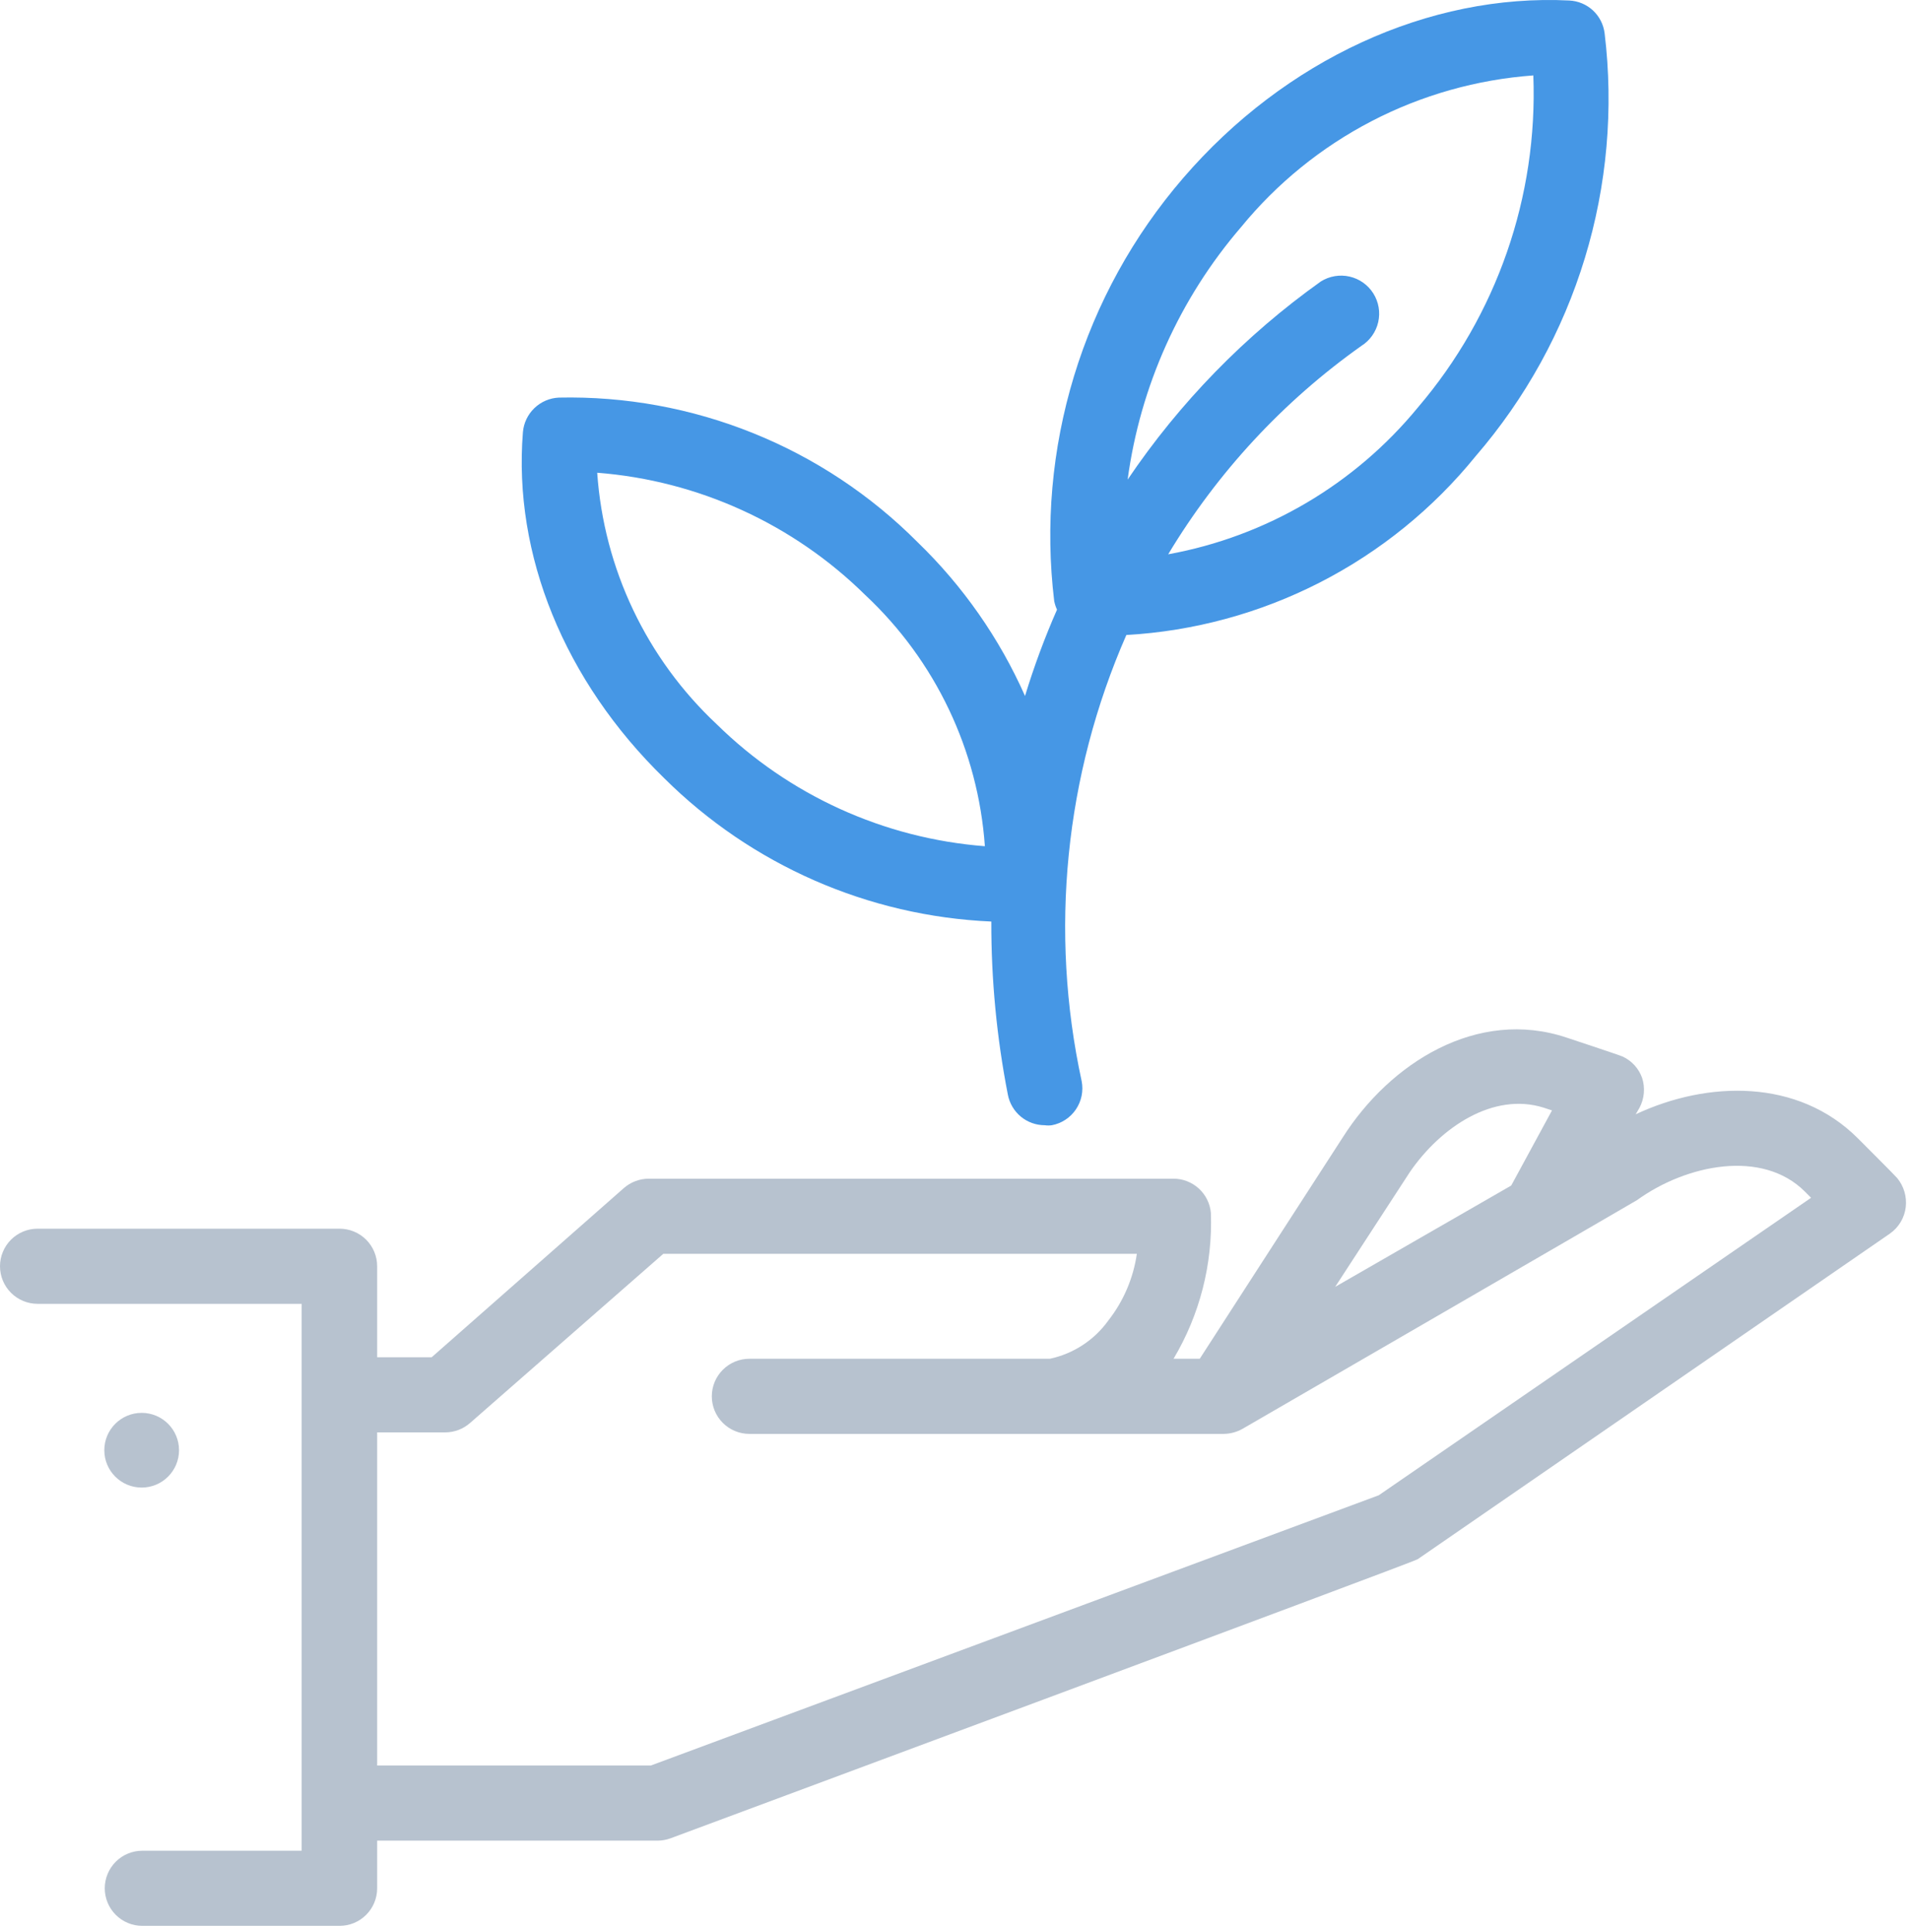
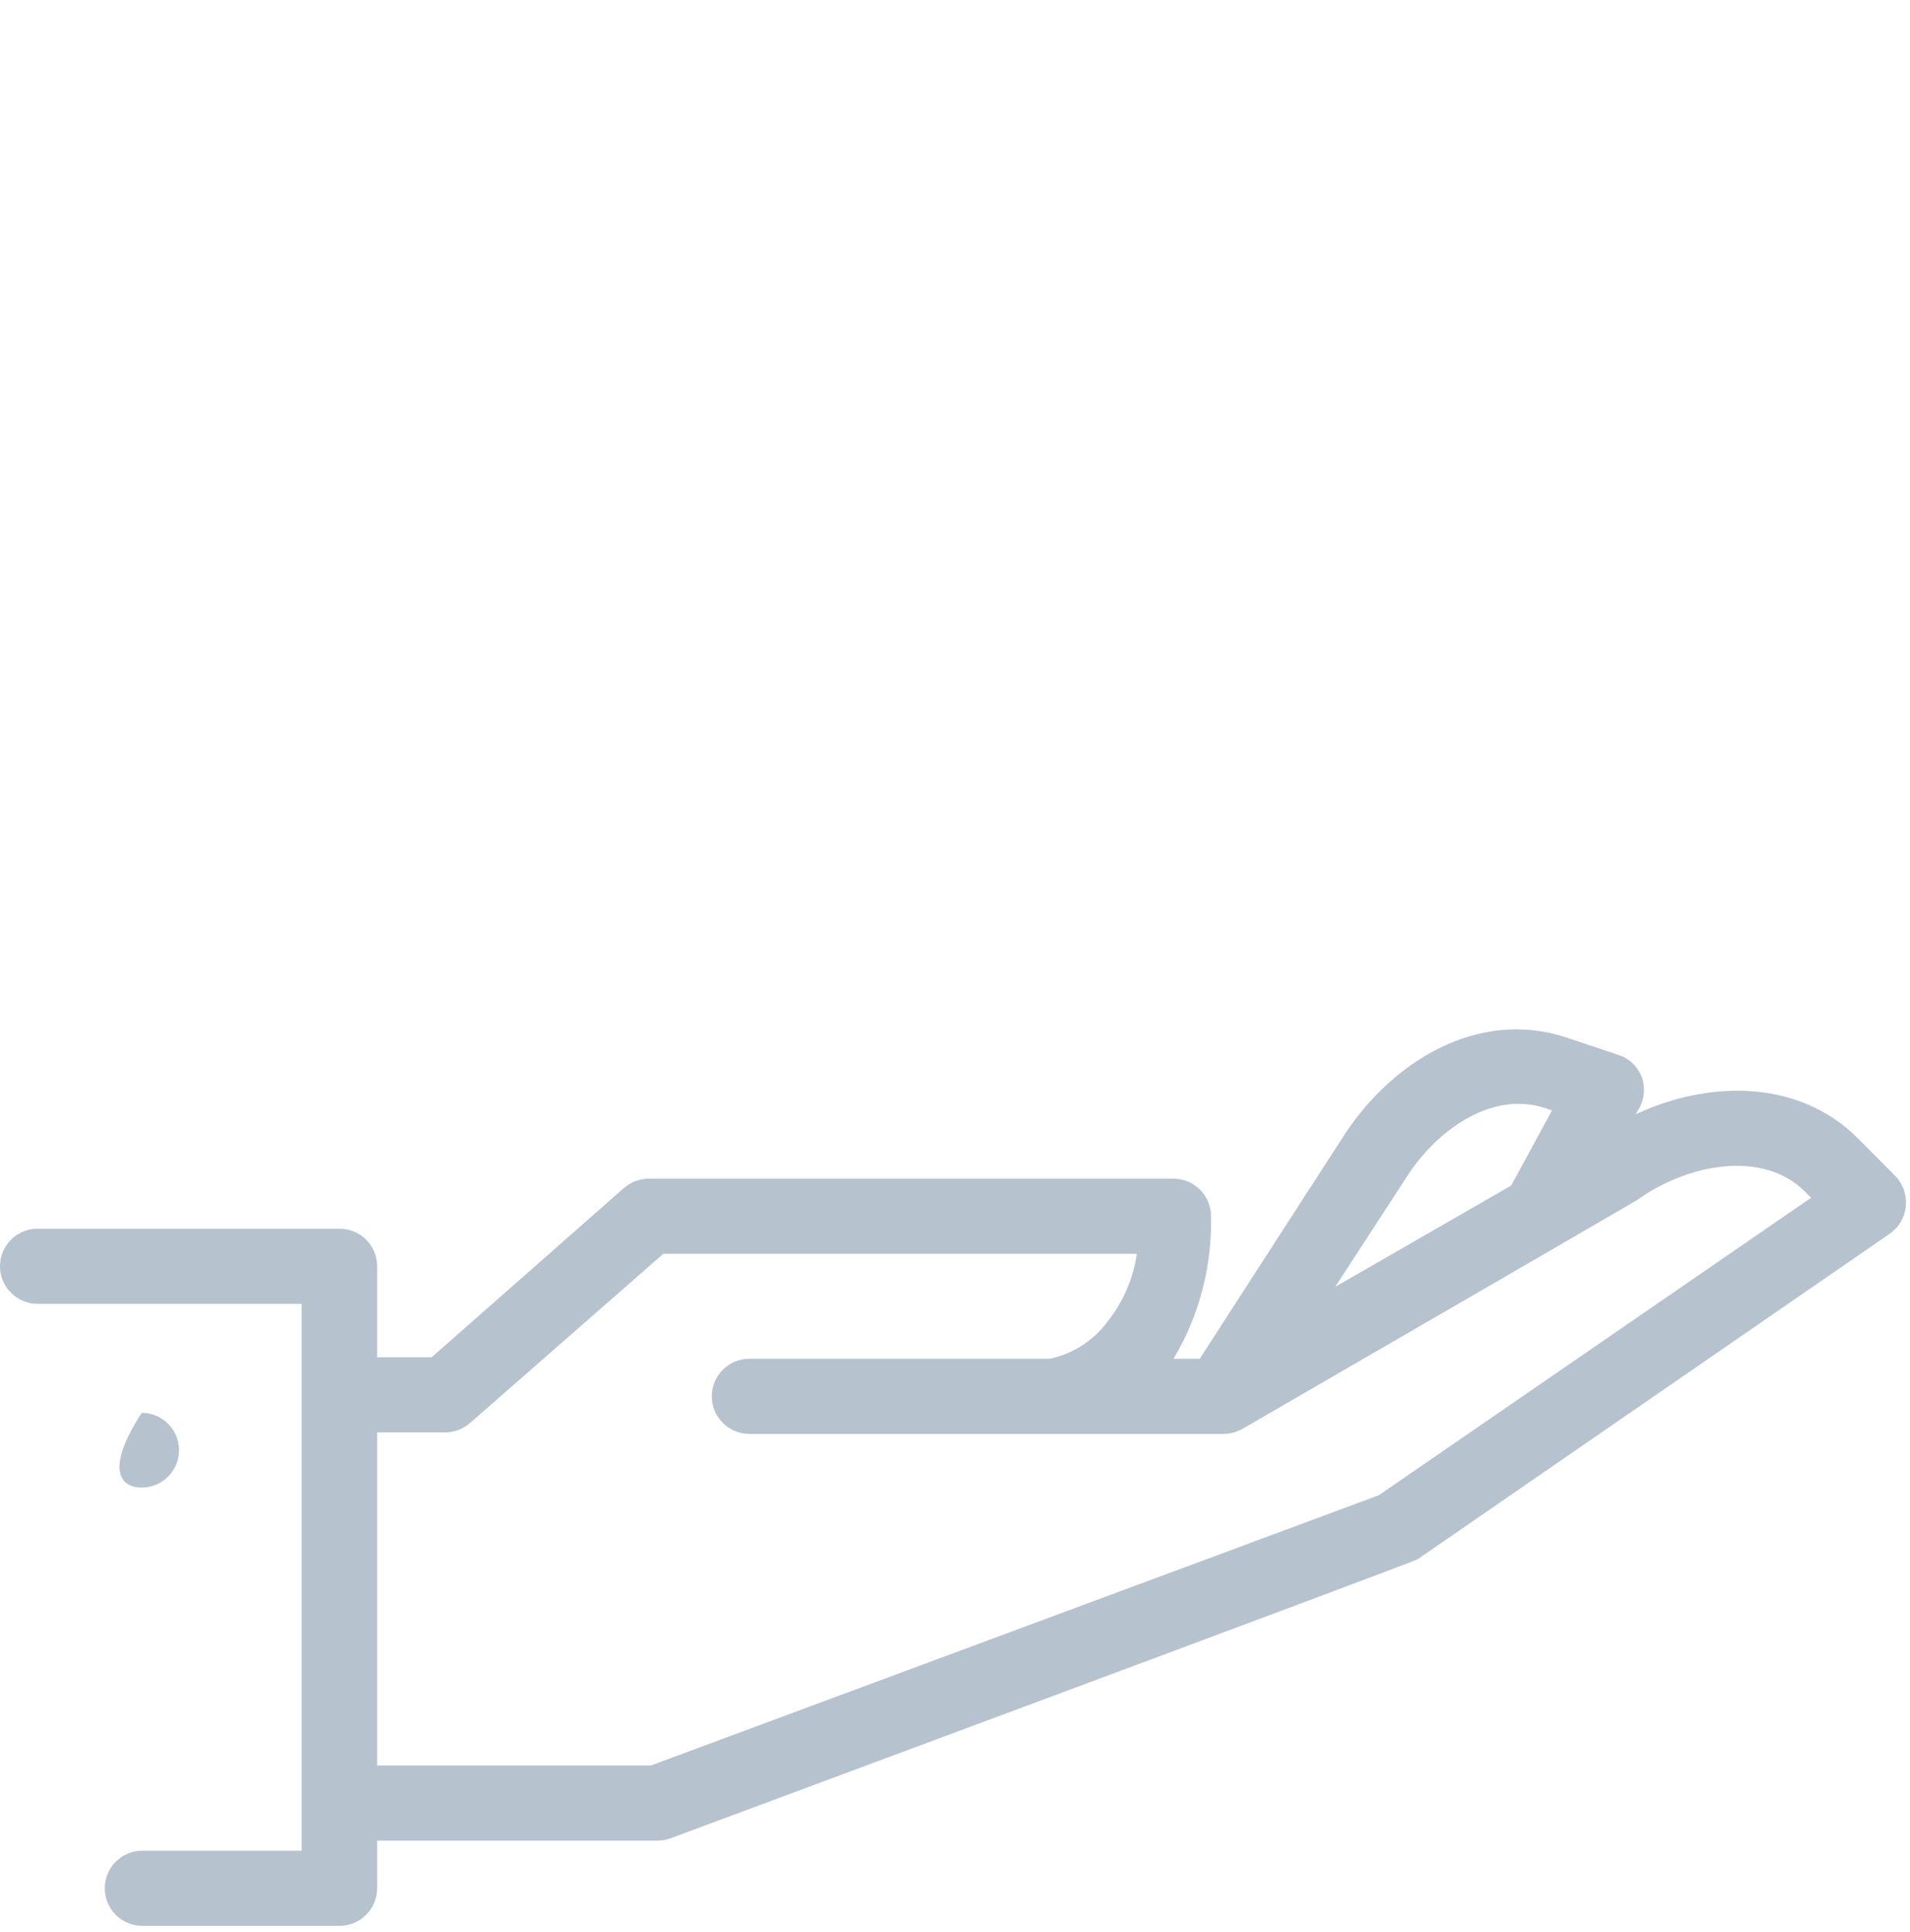
<svg xmlns="http://www.w3.org/2000/svg" width="86" height="87" viewBox="0 0 86 87" fill="none">
-   <path d="M6.379 66.985C7.308 66.985 8.061 66.232 8.061 65.303C8.061 64.374 7.308 63.621 6.379 63.621C5.45 63.621 4.697 64.374 4.697 65.303C4.697 66.232 5.45 66.985 6.379 66.985Z" fill="#B7C2CF" />
+   <path d="M6.379 66.985C7.308 66.985 8.061 66.232 8.061 65.303C8.061 64.374 7.308 63.621 6.379 63.621C4.697 66.232 5.45 66.985 6.379 66.985Z" fill="#B7C2CF" />
  <path d="M85.422 53.047C85.345 52.95 83.653 51.259 83.653 51.259C80.957 48.562 76.888 48.659 73.65 50.176L73.824 49.877C73.931 49.673 73.996 49.45 74.016 49.221C74.036 48.992 74.01 48.762 73.94 48.543C73.865 48.331 73.749 48.136 73.598 47.97C73.447 47.804 73.264 47.67 73.06 47.576C72.915 47.509 70.547 46.726 70.547 46.726C66.517 45.373 62.583 47.866 60.457 51.22C60.302 51.462 55.025 59.619 54.02 61.185H52.84C54.02 59.205 54.604 56.926 54.522 54.622C54.486 54.199 54.292 53.806 53.978 53.519C53.665 53.233 53.255 53.074 52.831 53.076H29.209C28.796 53.077 28.397 53.228 28.087 53.501L19.437 61.117H16.982V57.019C16.982 56.571 16.804 56.141 16.487 55.823C16.169 55.506 15.739 55.328 15.29 55.328H1.691C1.243 55.328 0.813 55.506 0.495 55.823C0.178 56.141 0 56.571 0 57.019C0 57.468 0.178 57.898 0.495 58.215C0.813 58.533 1.243 58.711 1.691 58.711H13.58V83.338H6.408C5.96 83.338 5.529 83.516 5.212 83.833C4.895 84.151 4.717 84.581 4.717 85.029C4.717 85.478 4.895 85.908 5.212 86.225C5.529 86.543 5.96 86.721 6.408 86.721H15.29C15.739 86.721 16.169 86.543 16.487 86.225C16.804 85.908 16.982 85.478 16.982 85.029V82.884H29.615C29.813 82.882 30.009 82.846 30.195 82.777C30.195 82.777 63.714 70.319 63.83 70.213L85.094 55.55C85.291 55.412 85.456 55.234 85.58 55.028C85.703 54.821 85.781 54.591 85.809 54.352C85.835 54.119 85.815 53.884 85.748 53.66C85.682 53.436 85.571 53.227 85.422 53.047ZM63.482 52.776C64.883 50.737 67.251 49.171 69.503 49.877L69.88 50.002L68.044 53.385L60.118 57.947L63.482 52.776ZM62.08 67.332L29.305 79.501H16.982V64.5H20.055C20.465 64.497 20.86 64.346 21.167 64.075L29.866 56.459H51.188C51.029 57.556 50.586 58.592 49.902 59.465C49.27 60.345 48.333 60.958 47.273 61.185H33.742C33.293 61.185 32.863 61.363 32.546 61.681C32.228 61.998 32.05 62.428 32.05 62.877C32.05 63.325 32.228 63.755 32.546 64.073C32.863 64.39 33.293 64.568 33.742 64.568H55.102C55.401 64.564 55.693 64.484 55.953 64.336C55.953 64.336 73.659 54.081 73.708 54.042C75.941 52.428 79.352 51.742 81.266 53.656L81.546 53.936L62.08 67.332Z" fill="#B7C2CF" />
-   <path d="M44.635 41.497C44.629 44.112 44.878 46.721 45.379 49.287C45.452 49.676 45.657 50.026 45.961 50.279C46.264 50.531 46.647 50.669 47.042 50.669C47.148 50.684 47.255 50.684 47.361 50.669C47.579 50.628 47.787 50.543 47.973 50.421C48.159 50.299 48.319 50.141 48.443 49.957C48.568 49.773 48.655 49.566 48.7 49.349C48.745 49.131 48.746 48.906 48.704 48.688C47.242 41.945 47.946 34.913 50.715 28.594C53.754 28.421 56.724 27.614 59.434 26.226C62.143 24.838 64.533 22.899 66.45 20.533C68.689 17.938 70.361 14.904 71.359 11.625C72.358 8.346 72.661 4.895 72.249 1.492C72.199 1.1 72.013 0.738 71.724 0.469C71.434 0.201 71.058 0.043 70.664 0.023C64.343 -0.296 57.857 2.691 53.266 8.026C51.029 10.622 49.358 13.656 48.359 16.935C47.361 20.213 47.057 23.664 47.467 27.067C47.494 27.2 47.536 27.33 47.593 27.453C47.036 28.719 46.556 30.017 46.153 31.339C45.001 28.743 43.361 26.393 41.32 24.419C39.208 22.295 36.686 20.622 33.908 19.503C31.13 18.383 28.154 17.839 25.159 17.904C24.747 17.924 24.357 18.092 24.06 18.379C23.763 18.665 23.58 19.049 23.545 19.46C23.101 24.979 25.411 30.662 29.905 35.041C33.84 38.952 39.093 41.254 44.635 41.497V41.497ZM55.886 10.22C57.5 8.249 59.499 6.628 61.761 5.454C64.022 4.281 66.499 3.581 69.04 3.396C69.247 8.852 67.394 14.186 63.85 18.339C61.004 21.81 57.016 24.157 52.599 24.96C54.819 21.264 57.781 18.068 61.298 15.575C61.489 15.455 61.653 15.299 61.783 15.115C61.913 14.931 62.006 14.724 62.056 14.504C62.105 14.285 62.112 14.058 62.074 13.836C62.036 13.614 61.955 13.402 61.834 13.211C61.715 13.021 61.558 12.856 61.375 12.726C61.191 12.596 60.983 12.504 60.764 12.454C60.545 12.404 60.318 12.398 60.096 12.436C59.874 12.474 59.662 12.555 59.471 12.675C56.062 15.105 53.116 18.127 50.773 21.596C51.341 17.39 53.117 13.438 55.886 10.22V10.22ZM38.962 26.796C42.119 29.751 44.042 33.791 44.345 38.105C39.8 37.755 35.524 35.811 32.273 32.615C29.112 29.655 27.188 25.608 26.89 21.287C31.438 21.641 35.714 23.593 38.962 26.796V26.796Z" fill="#4697E5" />
</svg>